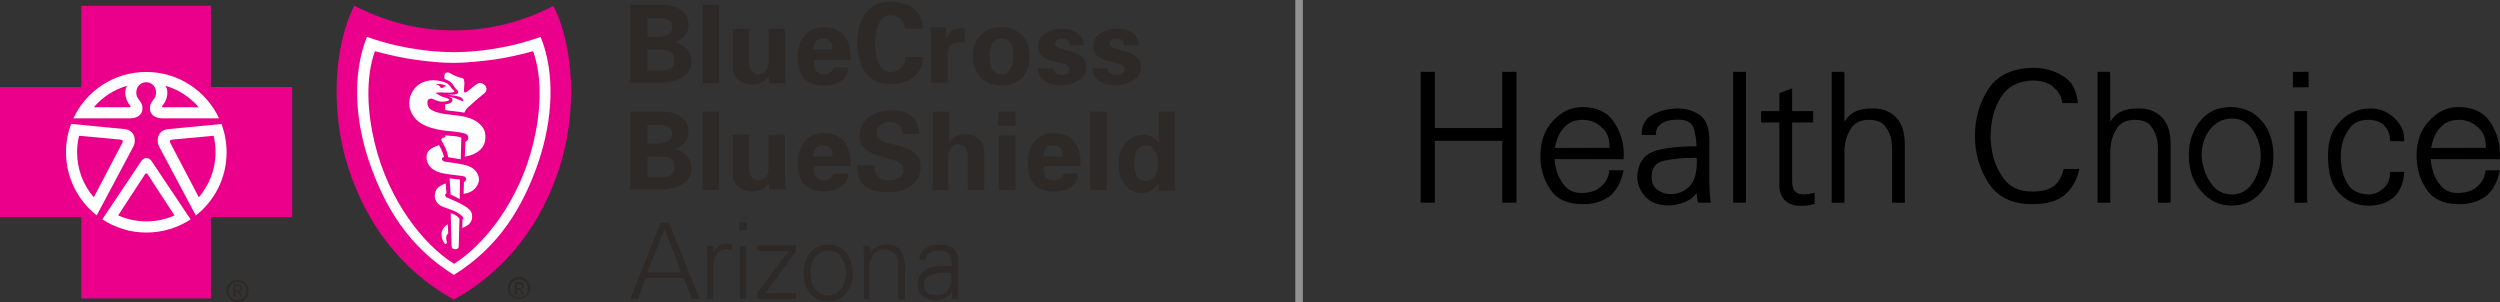
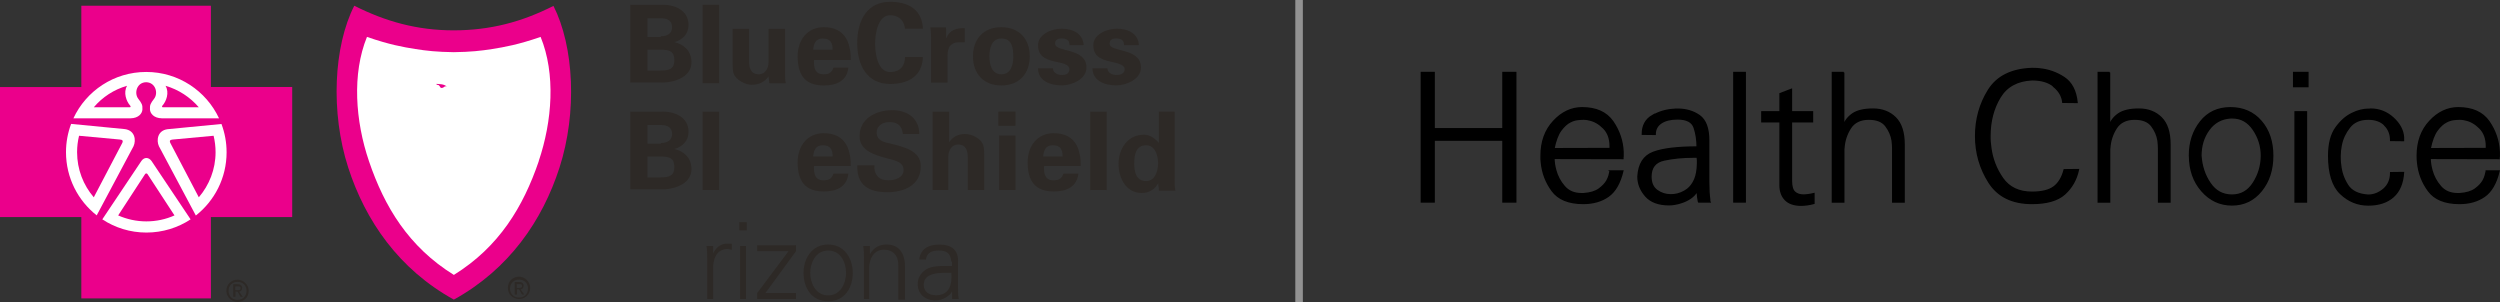
<svg xmlns="http://www.w3.org/2000/svg" viewBox="0 0 331.1 40">
  <rect x="0" y="0" width="331.1" height="40" fill="#333333" stroke="none" />
  <defs>
    <style>
      .cls-1 {
        stroke: #000;
        stroke-miterlimit: 10;
        stroke-width: .2px;
      }

      .cls-2 {
        fill: #fff;
      }

      .cls-3 {
        fill: #2d2926;
        fill-rule: evenodd;
      }

      .cls-4 {
        fill: #eb008b;
      }

      .cls-5 {
        fill: none;
        stroke: #929292;
      }
    </style>
  </defs>
  <g id="Layer_1">
    <line class="cls-5" x1="172.05" x2="172.05" y2="40" />
    <g>
      <path class="cls-1" d="M189.93,9.61v7.45h9.13v-7.45h1.68v17.13h-1.68v-8.19h-9.13v8.19h-1.68V9.61h1.68Z" />
      <path class="cls-1" d="M213.24,22.65h1.68c-.38,1.59-1.02,2.71-1.92,3.34s-2,.95-3.31.95c-1.92,0-3.3-.56-4.12-1.68-.82-1.12-1.29-2.36-1.42-3.72-.02-.16-.03-.31-.04-.46,0-.15,0-.3,0-.46,0-1.86.55-3.38,1.66-4.57,1.1-1.18,2.36-1.77,3.76-1.77,1.86,0,3.21.61,4.06,1.82.84,1.22,1.3,2.56,1.36,4.02v.59s-.02.09-.02.14v.14l-9.13-.02c0,.25.02.51.06.78s.1.54.18.83c.21.77.58,1.48,1.14,2.12.55.64,1.31.96,2.27.96h.26c.9-.06,1.59-.27,2.07-.62.48-.35.83-.72,1.05-1.11.13-.24.22-.46.28-.67.06-.21.11-.41.14-.58v-.02h0ZM213.24,19.61s0-.05.02-.08v-.17c0-1.01-.29-1.81-.88-2.4-.58-.59-1.23-.96-1.94-1.1-.13-.03-.25-.06-.38-.07-.13-.02-.25-.02-.38-.02-.24,0-.5.02-.8.06s-.61.14-.92.3c-.43.21-.84.58-1.24,1.12s-.71,1.36-.93,2.45l7.45-.02v-.06h0Z" />
      <path class="cls-1" d="M218.85,15.34c.88-.52,1.85-.8,2.91-.85.06-.02.13-.02.2-.02h.23c1.12,0,2.08.29,2.89.86.8.58,1.21,1.66,1.21,3.25,0,2.78,0,4.63,0,5.57,0,.94.05,1.69.13,2.26,0,.06,0,.12,0,.18,0,.06.02.11.04.15h-1.49s-.02-.03-.02-.05c-.08-.35-.13-.82-.17-1.42-.22.39-.52.72-.91.98s-.79.45-1.22.58c-.28.09-.56.17-.84.21-.28.05-.52.07-.75.07-1.4,0-2.44-.39-3.11-1.16s-1.01-1.62-1.01-2.56c.09-1.67.77-2.74,2.04-3.21,1.26-.47,3.2-.7,5.8-.7,0-.93-.13-1.79-.39-2.57-.26-.78-1-1.17-2.21-1.17-.93,0-1.66.18-2.19.54s-.79.87-.79,1.51l-1.68-.02c0-1.12.44-1.94,1.33-2.46l-.02.03ZM224.79,20.78c-.08.02-.16.02-.25.02h-.25c-1.42,0-2.72.13-3.89.38-1.18.25-1.76.99-1.76,2.22,0,.82.27,1.43.8,1.82.54.39,1.14.59,1.82.59.08,0,.15,0,.22-.01.07,0,.14-.01.2-.01.33-.03.65-.11.96-.24.31-.13.59-.28.84-.47.41-.32.73-.75.97-1.3s.36-1.26.38-2.13c0-.13,0-.26,0-.4,0-.14-.02-.29-.04-.45v-.02h0Z" />
      <path class="cls-1" d="M231.13,9.61v17.13h-1.49V9.61h1.49Z" />
      <path class="cls-1" d="M233.35,14.82h2.41v-2.41l1.49-.57v2.98h2.79v1.3h-2.79v7.83c0,.74.15,1.24.44,1.5.29.26.67.39,1.15.39.22,0,.45-.02.67-.05.23-.03.47-.08.72-.14v1.28c-.3.08-.59.14-.88.18-.28.04-.55.06-.8.06-.93,0-1.63-.24-2.09-.71-.46-.47-.7-1.11-.7-1.92v-8.42h-2.41v-1.3Z" />
      <path class="cls-1" d="M244.17,9.61v7.08c.17-.63.57-1.16,1.18-1.59.62-.43,1.52-.64,2.72-.64s2.2.38,2.96,1.14c.76.76,1.14,1.93,1.14,3.53v7.62h-1.49v-7.08c0-.16,0-.32-.02-.5-.02-.17-.03-.35-.05-.54-.11-.71-.4-1.36-.85-1.96-.46-.6-1.21-.9-2.25-.9-1.12,0-1.94.4-2.45,1.19-.51.8-.8,1.68-.86,2.64-.02.08-.02.16-.02.24v6.91h-1.49V9.61h1.49,0Z" />
      <path class="cls-1" d="M272.02,11.42c-.71-.58-1.67-.86-2.89-.86-1.96.09-3.38.87-4.26,2.33s-1.33,3.17-1.33,5.12c0,.25,0,.51.02.77s.05.52.09.79c.19,1.47.71,2.82,1.57,4.05.86,1.23,2.16,1.85,3.89,1.85,1.31,0,2.28-.24,2.92-.72s1.09-1.23,1.36-2.26l1.87-.02c-.28,1.31-.89,2.38-1.82,3.22s-2.38,1.25-4.33,1.25c-2.6,0-4.5-.93-5.68-2.78s-1.77-3.9-1.77-6.14.57-4.27,1.7-6.08c1.14-1.81,3.05-2.77,5.75-2.86.16,0,.32,0,.5.01.17,0,.34.02.5.04,1.17.11,2.25.49,3.24,1.14.99.65,1.57,1.74,1.73,3.29l-1.87-.02c-.09-.82-.5-1.52-1.21-2.09l.02-.03Z" />
      <path class="cls-1" d="M279.38,9.61v7.08c.17-.63.57-1.16,1.18-1.59.62-.43,1.52-.64,2.72-.64s2.2.38,2.96,1.14c.76.76,1.14,1.93,1.14,3.53v7.62h-1.49v-7.08c0-.16,0-.32-.02-.5-.02-.17-.03-.35-.05-.54-.11-.71-.4-1.36-.85-1.96-.46-.6-1.21-.9-2.25-.9-1.12,0-1.94.4-2.45,1.19-.51.8-.8,1.68-.86,2.64-.02.08-.02.16-.02.24v6.91h-1.49V9.61h1.49-.01Z" />
      <path class="cls-1" d="M289.98,20.6c0-1.75.49-3.24,1.46-4.47s2.29-1.85,3.96-1.85,3.02.59,4.05,1.77,1.54,2.71,1.54,4.57-.5,3.41-1.51,4.65-2.3,1.86-3.88,1.86-2.91-.62-3.99-1.86-1.62-2.79-1.62-4.65v-.02h0ZM291.48,20.6c.09,1.4.5,2.63,1.22,3.68.72,1.05,1.68,1.57,2.9,1.57s2.15-.54,2.84-1.61,1.05-2.26,1.07-3.55v-.07c0-1.26-.36-2.41-1.07-3.46-.71-1.04-1.63-1.56-2.77-1.56h-.26c-1.21.08-2.17.61-2.88,1.59s-1.05,2.12-1.05,3.43v-.02Z" />
      <path class="cls-1" d="M305.65,9.61v1.85h-1.87v-1.85h1.87ZM305.46,14.82v11.93h-1.49v-11.93h1.49Z" />
      <path class="cls-1" d="M315.84,16.55c-.53-.52-1.26-.78-2.19-.78-1.09,0-1.92.36-2.48,1.08-.57.72-.94,1.51-1.11,2.38-.05.24-.08.47-.11.71-.02.24-.04.47-.04.69,0,.19,0,.39.01.59,0,.21.03.41.06.62.09.96.4,1.85.92,2.67.52.82,1.44,1.27,2.75,1.35.74,0,1.42-.27,2.05-.8.62-.54.93-1.26.93-2.18l1.68-.02c-.09,1.4-.54,2.47-1.35,3.19s-1.91,1.09-3.31,1.09-2.61-.5-3.66-1.5c-1.05-1-1.57-2.67-1.57-5.01,0-1.59.32-2.83.95-3.7.63-.88,1.33-1.5,2.11-1.88.39-.2.79-.35,1.17-.44.39-.09.72-.13,1-.13h.17s.04,0,.07-.01c.03,0,.05-.01.07-.01,1.14,0,2.13.39,2.98,1.16s1.31,1.63,1.37,2.56v.43l-1.68-.02c0-.82-.26-1.49-.79-2.01v-.03Z" />
      <path class="cls-1" d="M329.29,22.65h1.68c-.38,1.59-1.02,2.71-1.92,3.34-.9.63-2,.95-3.31.95-1.92,0-3.3-.56-4.12-1.68s-1.29-2.36-1.42-3.72c-.02-.16-.03-.31-.04-.46,0-.15-.01-.3-.01-.46,0-1.86.55-3.38,1.66-4.57,1.1-1.18,2.36-1.77,3.76-1.77,1.86,0,3.21.61,4.06,1.82.84,1.22,1.3,2.56,1.36,4.02v.59s-.02.09-.02.14v.14l-9.13-.02c0,.25.02.51.06.78s.1.54.18.83c.21.77.58,1.48,1.14,2.12.55.64,1.31.96,2.27.96h.26c.9-.06,1.59-.27,2.07-.62s.83-.72,1.05-1.11c.13-.24.22-.46.28-.67.06-.21.11-.41.14-.58v-.02h0ZM329.29,19.61s0-.05.02-.08v-.17c0-1.01-.29-1.81-.88-2.4-.58-.59-1.23-.96-1.94-1.1-.13-.03-.25-.06-.38-.07-.13-.02-.25-.02-.38-.02-.24,0-.5.02-.8.06s-.61.14-.92.3c-.43.21-.84.58-1.24,1.12s-.71,1.36-.93,2.45l7.45-.02v-.06h0Z" />
    </g>
  </g>
  <g id="Layer_2">
    <g id="Layer_1-2" data-name="Layer_1">
      <path class="cls-3" d="M83.47,11.03V.64h3.96c1.88-.1,3.76.69,3.76,2.67,0,1.19-.79,1.98-1.88,2.27h0c1.29.3,2.27,1.19,2.27,2.67,0,2.08-2.57,2.77-4.15,2.67h-3.96s0,.1,0,.1ZM87.53,4.8c.89,0,1.48-.4,1.48-1.19s-.49-1.19-1.48-1.19h-1.78v2.47h1.78v-.1ZM87.53,9.34c1.09,0,1.78-.2,1.78-1.38s-.69-1.38-1.78-1.38h-1.78v2.77h1.78Z" />
      <path class="cls-3" d="M93.06,11.03h2.18V.64h-2.18v10.38Z" />
      <path class="cls-3" d="M101.77,10.14c-.49.69-1.19,1.09-2.27,1.09-.69,0-2.08-.59-2.37-1.58-.1-.49-.1-.89-.1-1.19V3.81h2.18v4.35c0,.79.2,1.68,1.29,1.68.69,0,1.29-.59,1.29-1.68V3.81h2.18v5.93c0,.4,0,.89.1,1.29h-2.18s-.1-.89-.1-.89Z" />
      <path class="cls-3" d="M107.8,8.06c0,.89.1,1.78,1.29,1.78.79,0,1.09-.3,1.29-.89h1.98c-.2,1.78-1.58,2.37-3.26,2.37-2.47,0-3.46-1.38-3.46-3.86,0-2.18,1.29-3.86,3.46-3.86,1.38,0,2.47.49,3.07,1.68.2.4.3.79.4,1.29s.1.89.1,1.38h-4.85s0,.1,0,.1ZM110.27,6.58c0-.79-.2-1.48-1.29-1.48-.99,0-1.19.69-1.29,1.48h2.57Z" />
      <path class="cls-3" d="M119.86,4c0-1.09-.69-1.98-1.98-1.98-1.58,0-1.98,2.37-1.98,3.76,0,1.48.4,3.76,1.98,3.76,1.38,0,1.98-.89,1.98-1.98h2.37c-.1,2.57-1.98,3.56-4.35,3.56-2.97,0-4.35-2.37-4.35-5.44s1.38-5.44,4.35-5.44c2.37,0,4.25.99,4.35,3.56h-2.37v.2Z" />
      <path class="cls-3" d="M125.3,3.81v1.29h0c.49-1.19,1.38-1.38,2.47-1.38v1.88h-.89c-.4,0-.79.2-1.09.49-.2.4-.3.79-.3,1.29v3.56h-2.18v-5.83c0-.3,0-.89-.1-1.48h2.08v.2Z" />
      <path class="cls-3" d="M132.62,11.32c-2.37,0-3.76-1.58-3.76-3.86s1.38-3.86,3.76-3.86,3.76,1.58,3.76,3.86-1.38,3.86-3.76,3.86M132.62,9.84c1.29,0,1.58-1.29,1.58-2.37,0-1.19-.2-2.37-1.58-2.37-1.29,0-1.58,1.29-1.58,2.37s.3,2.37,1.58,2.37" />
      <path class="cls-3" d="M141.62,5.78c0-.49-.49-.69-.99-.69-.59,0-.89.2-.89.69,0,1.19,4.15.49,4.15,3.16,0,1.58-1.98,2.37-3.26,2.37-1.68,0-3.16-.69-3.16-2.27h1.98c0,.59.59.89,1.19.89s.99-.2.99-.79-.99-.79-1.48-.89c-1.38-.3-2.67-.59-2.67-2.27,0-1.48,1.88-2.18,3.07-2.18,1.48,0,2.87.59,2.97,2.18h-1.88v-.2h0Z" />
      <path class="cls-3" d="M148.84,5.78c0-.49-.49-.69-.99-.69-.59,0-.89.2-.89.69,0,1.19,4.15.49,4.15,3.16,0,1.58-1.98,2.37-3.26,2.37-1.68,0-3.16-.69-3.16-2.27h1.98c0,.59.59.89,1.19.89s1.09-.2,1.09-.79-1.09-.79-1.48-.89c-1.38-.3-2.67-.59-2.67-2.27,0-1.48,1.88-2.18,3.07-2.18,1.48,0,2.87.59,2.97,2.18h-1.98v-.2h0Z" />
      <path class="cls-3" d="M83.47,25.17v-10.38h3.96c1.88-.1,3.76.69,3.76,2.67,0,1.19-.79,1.98-1.88,2.27h0c1.29.3,2.27,1.19,2.27,2.67,0,2.08-2.57,2.77-4.15,2.67h-3.96s0,.1,0,.1ZM87.53,18.94c.89,0,1.48-.4,1.48-1.19s-.49-1.19-1.48-1.19h-1.78v2.47h1.78s0-.1,0-.1ZM87.53,23.49c1.09,0,1.78-.2,1.78-1.38s-.69-1.38-1.78-1.38h-1.78v2.77h1.78Z" />
      <path class="cls-3" d="M93.06,25.17h2.18v-10.38h-2.18v10.38Z" />
-       <path class="cls-3" d="M101.77,24.28c-.49.69-1.19,1.09-2.27,1.09-.69,0-2.08-.59-2.37-1.58-.1-.49-.1-.89-.1-1.19v-4.75h2.18v4.35c0,.79.2,1.68,1.29,1.68.69,0,1.29-.59,1.29-1.68v-4.35h2.18v5.93c0,.4,0,.89.1,1.29h-2.18l-.1-.79Z" />
      <path class="cls-3" d="M107.8,22.1c0,.89.1,1.78,1.29,1.78.79,0,1.09-.3,1.29-.89h1.98c-.2,1.78-1.58,2.37-3.26,2.37-2.47,0-3.46-1.38-3.46-3.86,0-2.18,1.29-3.86,3.46-3.86,1.38,0,2.47.49,3.07,1.68.2.4.3.79.4,1.29s.1.89.1,1.38h-4.85v.1ZM110.27,20.72c0-.79-.2-1.48-1.29-1.48-.99,0-1.19.69-1.29,1.48h2.57Z" />
      <path class="cls-3" d="M119.57,17.75c-.1-1.09-.69-1.58-1.78-1.58-.79,0-1.68.4-1.68,1.38,0,1.09.99,1.29,1.88,1.48,1.58.4,3.96.89,3.96,2.97,0,2.57-2.27,3.46-4.45,3.46-2.37,0-4.05-.89-3.96-3.56h2.27c-.1,1.19.59,1.98,1.78,1.98.89,0,2.08-.3,2.08-1.38,0-1.19-1.48-1.29-2.37-1.58-1.48-.4-3.46-.99-3.46-2.87,0-2.37,2.18-3.46,4.35-3.46,1.98,0,3.56,1.09,3.56,3.16h-2.18Z" />
      <path class="cls-3" d="M123.52,25.17v-10.38h2.18v4.05h0c.49-.69,1.09-1.09,2.18-1.09.69,0,2.08.49,2.37,1.58.1.49.1.89.1,1.19v4.65h-2.18v-4.35c0-.79-.2-1.68-1.29-1.68-.69,0-1.29.59-1.29,1.68v4.35s-2.08,0-2.08,0Z" />
      <path class="cls-3" d="M132.22,16.66h2.27v-1.88h-2.27v1.88ZM132.32,25.17h2.18v-7.22h-2.18v7.22Z" />
      <path class="cls-3" d="M138.26,22.1c0,.89.1,1.78,1.29,1.78.79,0,1.09-.3,1.29-.89h1.98c-.2,1.78-1.58,2.37-3.26,2.37-2.47,0-3.46-1.38-3.46-3.86,0-2.18,1.29-3.86,3.46-3.86,1.38,0,2.47.49,3.07,1.68.2.4.3.79.4,1.29.1.49.1.89.1,1.38h-4.85v.1h0ZM140.73,20.72c0-.79-.2-1.48-1.29-1.48-.99,0-1.19.69-1.29,1.48h2.57Z" />
      <path class="cls-3" d="M144.39,25.17h2.18v-10.38h-2.18v10.38Z" />
      <path class="cls-3" d="M153.39,14.78h2.18v9c0,.49,0,.99.1,1.48h-2.18c0-.4-.1-.69-.1-.99h0c-.49.89-1.29,1.29-2.18,1.29-2.08,0-3.07-1.98-3.07-3.86,0-1.98,1.19-3.86,3.36-3.86.79,0,1.48.49,1.98,1.09h0v-4.15h-.1,0ZM151.8,23.98c1.19,0,1.58-1.38,1.58-2.37s-.4-2.37-1.58-2.37c-1.38,0-1.58,1.29-1.58,2.37s.2,2.37,1.58,2.37h0Z" />
      <path class="cls-3" d="M68.44,38.12v-.49h.3c.2,0,.4,0,.4.2,0,.3-.2.3-.4.3h-.3ZM68.44,38.32h.3l.4.69h.3l-.49-.69c.2,0,.4-.2.4-.49s-.2-.49-.59-.49h-.59v1.68h.3v-.69h0ZM68.74,39.6c.79,0,1.48-.59,1.48-1.48,0-.79-.69-1.48-1.48-1.48s-1.48.59-1.48,1.48.69,1.48,1.48,1.48h0ZM67.55,38.22c0-.69.49-1.19,1.19-1.19s1.19.49,1.19,1.19-.49,1.19-1.19,1.19-1.19-.49-1.19-1.19h0Z" />
      <path class="cls-3" d="M31.16,38.42v-.49h.3c.2,0,.4,0,.4.2,0,.3-.2.3-.4.3h-.3ZM31.16,38.62h.3l.4.69h.3l-.49-.69c.2,0,.4-.2.4-.49s-.2-.49-.59-.49h-.59v1.68h.3s0-.69,0-.69ZM31.46,40c.79,0,1.48-.59,1.48-1.48,0-.79-.69-1.48-1.48-1.48s-1.48.59-1.48,1.48c0,.79.69,1.48,1.48,1.48h0ZM30.27,38.52c0-.69.49-1.19,1.19-1.19s1.19.49,1.19,1.19-.49,1.19-1.19,1.19-1.19-.49-1.19-1.19h0Z" />
-       <path class="cls-3" d="M90.2,36.04l-2.18-5.74-2.27,5.74h4.45ZM83.47,39.6l4.05-10.09h1.09l4.05,10.09h-.99l-1.09-2.77h-5.04l-1.09,2.77h-.99Z" />
      <path class="cls-3" d="M94.45,39.6h-.79v-5.44c0-.59,0-1.09-.1-1.58h.89v.99h0c.3-.69.89-1.19,1.58-1.29h.89v.79c-.2,0-.4-.1-.49-.1-1.29,0-1.88.89-1.98,2.27,0,0,0,4.35,0,4.35Z" />
      <path class="cls-3" d="M98.01,39.6h.79v-7.02h-.79v7.02ZM97.91,30.51h.99v-1.09h-.99v1.09Z" />
      <path class="cls-3" d="M100.28,38.81l4.15-5.54h-4.15v-.79h5.14v.79l-4.05,5.54h4.05v.79h-5.14v-.79Z" />
      <path class="cls-3" d="M109.68,33.18c-1.68,0-2.37,1.68-2.37,2.97s.69,2.97,2.37,2.97,2.37-1.68,2.37-2.97c0-1.38-.69-2.97-2.37-2.97M112.94,36.14c0,1.88-.99,3.76-3.26,3.76s-3.26-1.88-3.26-3.76,1.09-3.76,3.26-3.76,3.26,1.88,3.26,3.76" />
      <path class="cls-3" d="M115.31,39.6h-.89v-5.44c0-.59,0-1.09-.1-1.58h.89v1.09h0c.49-.89,1.29-1.29,2.18-1.29,2.27,0,2.47,2.08,2.47,2.87v4.45h-.89v-4.65c0-1.19-.69-1.98-1.88-1.98-1.38,0-1.98,1.19-1.98,2.47v4.05h.2Z" />
      <path class="cls-3" d="M123.92,39.11c1.88,0,2.18-1.48,2.08-2.97-1.19,0-3.66-.2-3.66,1.58,0,.89.69,1.38,1.58,1.38h0ZM125.99,34.66c-.1-1.19-.69-1.48-1.68-1.48-.89,0-1.58.3-1.68,1.19h-.89c.2-1.48,1.29-1.98,2.67-1.98,1.58,0,2.57.69,2.47,2.37v3.26c0,.59,0,1.09.1,1.58h-.89v-1.09h0v.1c-.3.59-1.29,1.19-2.18,1.19-1.29,0-2.37-.79-2.37-2.18,0-.99.59-1.68,1.38-2.08.89-.4,2.18-.3,3.16-.3v-.59s-.1,0-.1,0Z" />
    </g>
    <g id="Layer_2-2" data-name="Layer_2">
      <g>
        <path class="cls-4" d="M27.93,11.52V.76H10.77v10.77H0v17.22h10.77v10.77h17.16v-10.77h10.77V11.52h-10.77Z" />
        <path class="cls-4" d="M73.3.78c-4.16,2.11-8.32,3.23-13.19,3.24-4.88,0-9.03-1.17-13.19-3.26-2.74,5.38-3.16,14.13-.8,21.44,2.28,7.04,6.7,13.46,13.99,17.48,7.3-4.03,11.72-10.44,13.99-17.48,2.36-7.31,1.93-16.03-.8-21.42" />
        <path class="cls-2" d="M25.94,28.53v.02l-4.89-9.18c-.36-.78-.2-2.08,1.14-2.26l7.14-.69h0c.44,1.17.68,2.43.68,3.75,0,3.39-1.59,6.42-4.07,8.37" />
        <path class="cls-2" d="M25.23,29.06h0c-1.67,1.1-3.69,1.74-5.84,1.74s-4.16-.64-5.84-1.75h0l5.18-7.74c.39-.54.96-.49,1.33,0l5.18,7.74h0Z" />
        <path class="cls-2" d="M8.74,20.16c0-1.32.24-2.58.68-3.75h0l7.13.69c1.34.19,1.49,1.48,1.14,2.26l-4.89,9.18v-.02c-2.47-1.95-4.06-4.97-4.06-8.37" />
        <path class="cls-4" d="M19.37,22.97c-.06,0-.11.03-.15.08l-3.57,5.48c1.14.5,2.4.79,3.73.79s2.59-.28,3.73-.79l-3.58-5.48c-.04-.06-.1-.08-.15-.08" />
        <path class="cls-4" d="M15.88,18.48l-5.41-.5c-.17.7-.26,1.43-.26,2.18,0,2.28.83,4.36,2.21,5.97l3.79-7.23c.09-.22.06-.4-.33-.42" />
        <path class="cls-2" d="M19.37,9.53c4.26,0,7.94,2.51,9.64,6.14h-7.57c-1.08-.02-1.55-.65-1.58-1.17-.03-.61.07-.8.57-1.45.54-.73.17-2.13-1.07-2.16-1.24.02-1.61,1.42-1.07,2.16.5.65.6.84.57,1.45-.02.51-.49,1.15-1.57,1.17h-7.57c1.69-3.63,5.37-6.14,9.64-6.14" />
        <path class="cls-4" d="M26.33,14.21c-1.15-1.34-2.67-2.34-4.41-2.85.54.9.1,2.07-.41,2.63-.09.09-.05.2.04.22h4.79,0Z" />
        <path class="cls-4" d="M22.87,18.48c-.39.03-.42.2-.33.42l3.79,7.23c1.37-1.6,2.22-3.69,2.22-5.97,0-.74-.09-1.47-.26-2.18l-5.4.5h-.02Z" />
        <path class="cls-4" d="M16.83,11.36c-1.74.5-3.27,1.5-4.41,2.85h4.79c.09-.02.13-.12.03-.22-.5-.55-.94-1.73-.41-2.63" />
        <path class="cls-2" d="M71.35,21.36c-2.05,6.01-5.24,11.33-11.24,15.05h0c-6-3.72-9.2-9.04-11.24-15.05-1.82-5.34-2.26-11.59-.27-16.47,3,1.03,4.76,1.34,6.39,1.6,1.52.24,2.88.39,5.11.42h0c2.23-.03,3.59-.18,5.11-.42,1.63-.26,3.39-.57,6.39-1.6,2,4.88,1.55,11.13-.26,16.47" />
-         <path class="cls-4" d="M65.32,7.9c-1.75.23-3.49.41-5.2.43h0c-1.71,0-3.45-.19-5.2-.43-1.75-.24-3.45-.64-5.27-1.12-1.28,3.6-1,8.15-.02,12.19,1.84,7.62,6.44,13.42,10.5,15.97,4.05-2.55,8.66-8.35,10.5-15.97.98-4.04,1.25-8.59-.02-12.19-1.82.48-3.51.88-5.27,1.12" />
        <path class="cls-2" d="M64.41,11.96c-.09.3-.17.3-.36.47-.41.37-.95.75-1.47,1.26-.34.33-.66.51-.91.9-.06.09-.18.33-.18.33-.9-.18-1.82-.2-2.52-.34l-.03-.77s.9,0,.99-.55c0-.03-.02-.2-.12-.27-.12-.09-.4-.19-.45-.21.68.11,1.29.36,1.99.66.04-.07-.07-.34-.13-.39-.1-.11-.21-.19-.45-.26-.43-.11-1.45-.24-1.45-.24,0,0,.38,0,.87-.03.22-.04.45-.12.48-.2.05-.11-.02-.28-.17-.44-.1-.11-.21-.21-.29-.33-.11-.15-.24-.42-.43-.58-.23-.27-.92-.53-.92-.53,0,0-.06-.46.06-.68.08-.17.45-.19.57-.13.51.29,1.1.6,1.79.73.15.11.15.14.19.35.1.45-.08,1.14,0,1.45.05.11.15.1.23.06.64-.35,1.08-.94,1.72-1.22.31-.13,1.17.31.98.94" />
        <path class="cls-2" d="M61.56,20.78s.08-1.36.09-2.02c.37-.14.45-.49.31-.79-.08-.17-.35-.28-.5-.32-.75-.19-1.43-.23-2.21-.31-.68-.07-1.22-.16-1.84-.33-1.28-.33-2.35-.91-2.92-2.08-.7-1.43-.07-3.21,1.3-3.93,1.04-.54,2.22-.44,3.26-.04.37.14.56.45.78.76.1.14.26.19.35.35.05.09-.07.13-.12.14-.23.07-1,.08-1.26.05-.32-.04-.84-.02-1.15.04.33.19.68.42,1.01.54.2.07.36.07.54.17.08.04.3.1.3.21-.02.1-.21.14-.34.18-.3.08-.7.1-1.08,0-.59-.14-.88-.48-1.26-.28-.25.15-.25.48-.17.82.13.53.69.75,1.16.91,1.63.52,3.38.23,4.98,1.05.61.32,1.32.96,1.44,1.65.54,2.86-2.68,3.19-2.68,3.19" />
        <path class="cls-2" d="M58.98,17.93s.33.03,1.11.09c.6.04,1.01.21,1.01.21l-.08,2.87c-.64-.12-1.06-.19-1.65-.27-.2-1.04-.45-1.39-.87-2.17-.1-.18,0-.24,0-.29.06-.11.47-.21.47-.21v-.25h0Z" />
        <path class="cls-2" d="M63.35,24.19c-.11.46-.41.83-.9,1.14-.51.31-1.05.33-1.05.33l.05-1.57s.12-.03.2-.13.1-.17.08-.31c-.02-.09-.09-.21-.23-.27-.16-.07-.4-.09-.49-.1-.78-.09-1.49-.18-2.25-.31-1.37-.23-2.35-1.02-2.26-2.33.06-.88.98-1.16,1.64-1.43.22.39.41.79.48.99.12.36.19.58.19.58,0,0-.3.05-.27.3.02.21.26.31.41.33.97.14,2.24.3,2.93.52.45.16.89.41,1.15.76.39.53.47.96.35,1.5" />
        <path class="cls-2" d="M59.55,23.62c.62.07.86.09,1.38.16l-.05,2.6-.6-.33-.6-.29-.13-2.15Z" />
        <path class="cls-2" d="M61.97,29.79c-.34.29-.75.39-.75.39l.04-1.11s.12-.11.09-.25c-.06-.23-.85-.76-1.28-.92-.44-.17-1.01-.34-1.42-.51-.96-.42-1.31-1.26-.91-2.17.14-.34.52-.57.73-.69.23-.14.56-.24.56-.24l.1,1.31s-.13.05-.16.16c-.07.23.14.36.2.39.62.28,1.54.64,2.21,1.04.86.5,1.15.87,1.15,1.47,0,.54-.23.89-.55,1.16" />
        <path class="cls-2" d="M60.75,32.62c0,.21-.08.37-.47.38-.33,0-.46-.11-.47-.45-.05-1.49-.12-4.31-.12-4.31,0,0,.43.13.62.25.06.04.29.18.47.38.04.06.07.07.07.16-.02,1.1-.09,3.12-.1,3.6" />
        <path class="cls-2" d="M59.1,31.39c-.06.4.11.56.07.75-.07.3-.26.21-.37,0-.16-.31-.26-.45-.31-.91-.07-.73.3-1.08.46-1.26.18-.18.35-.27.35-.27l.06,1.23s-.2.08-.26.47" />
        <path class="cls-4" d="M58.11,11.29c.21.15.16.41.45.35.15-.02.24-.12.38-.21.02,0,.17,0,.22.03-.33-.33-.97-.33-1.39-.35.11.21.23.1.36.18" />
      </g>
    </g>
  </g>
</svg>